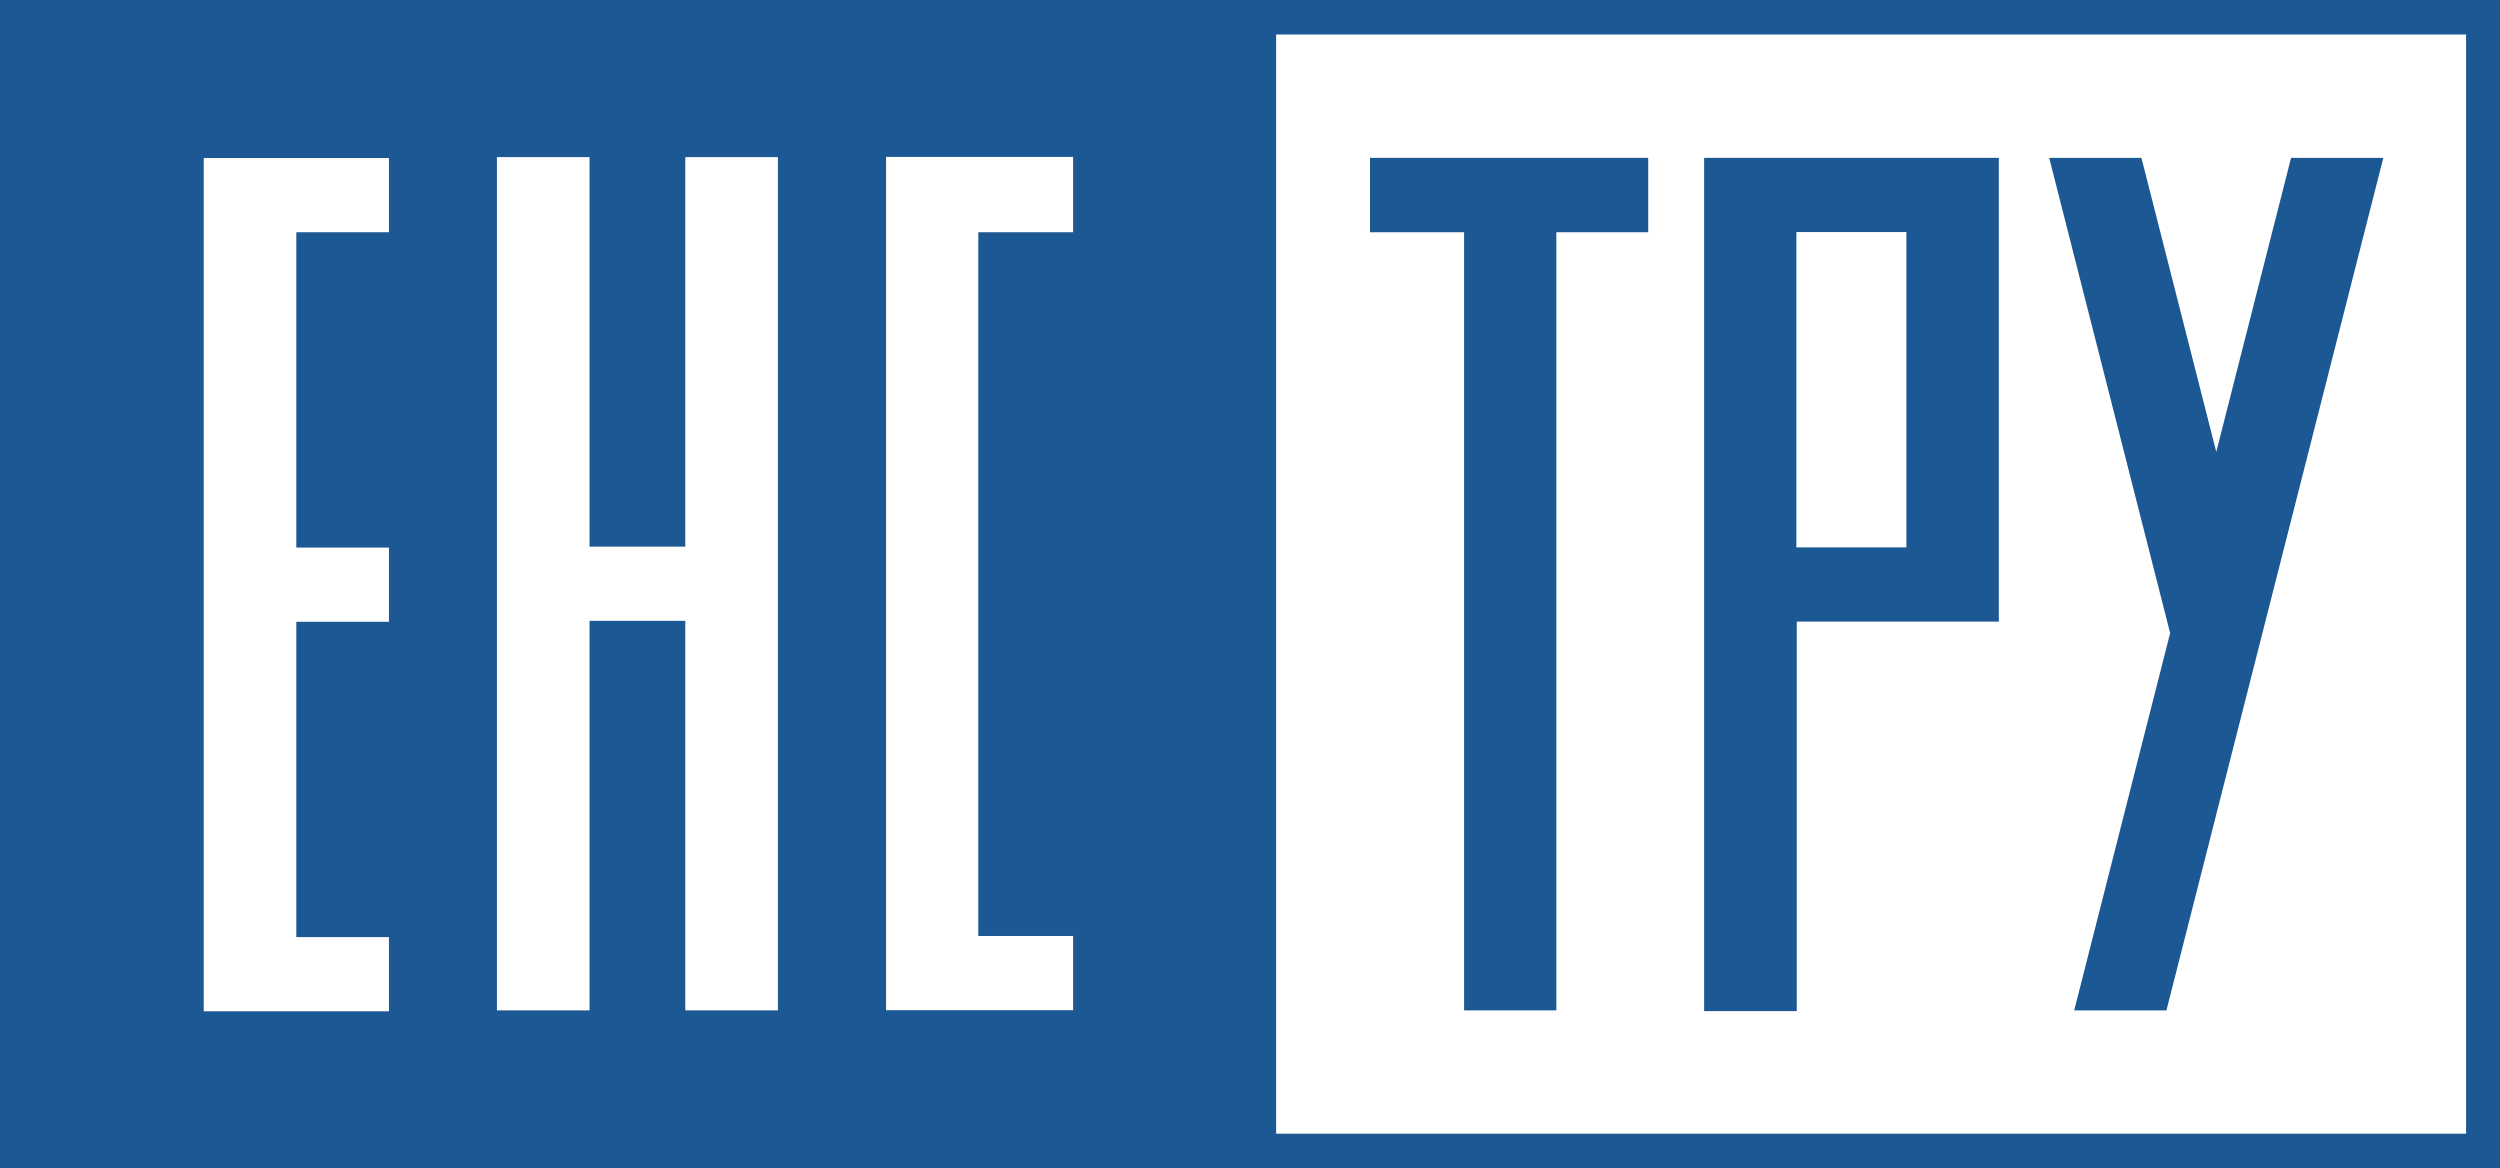
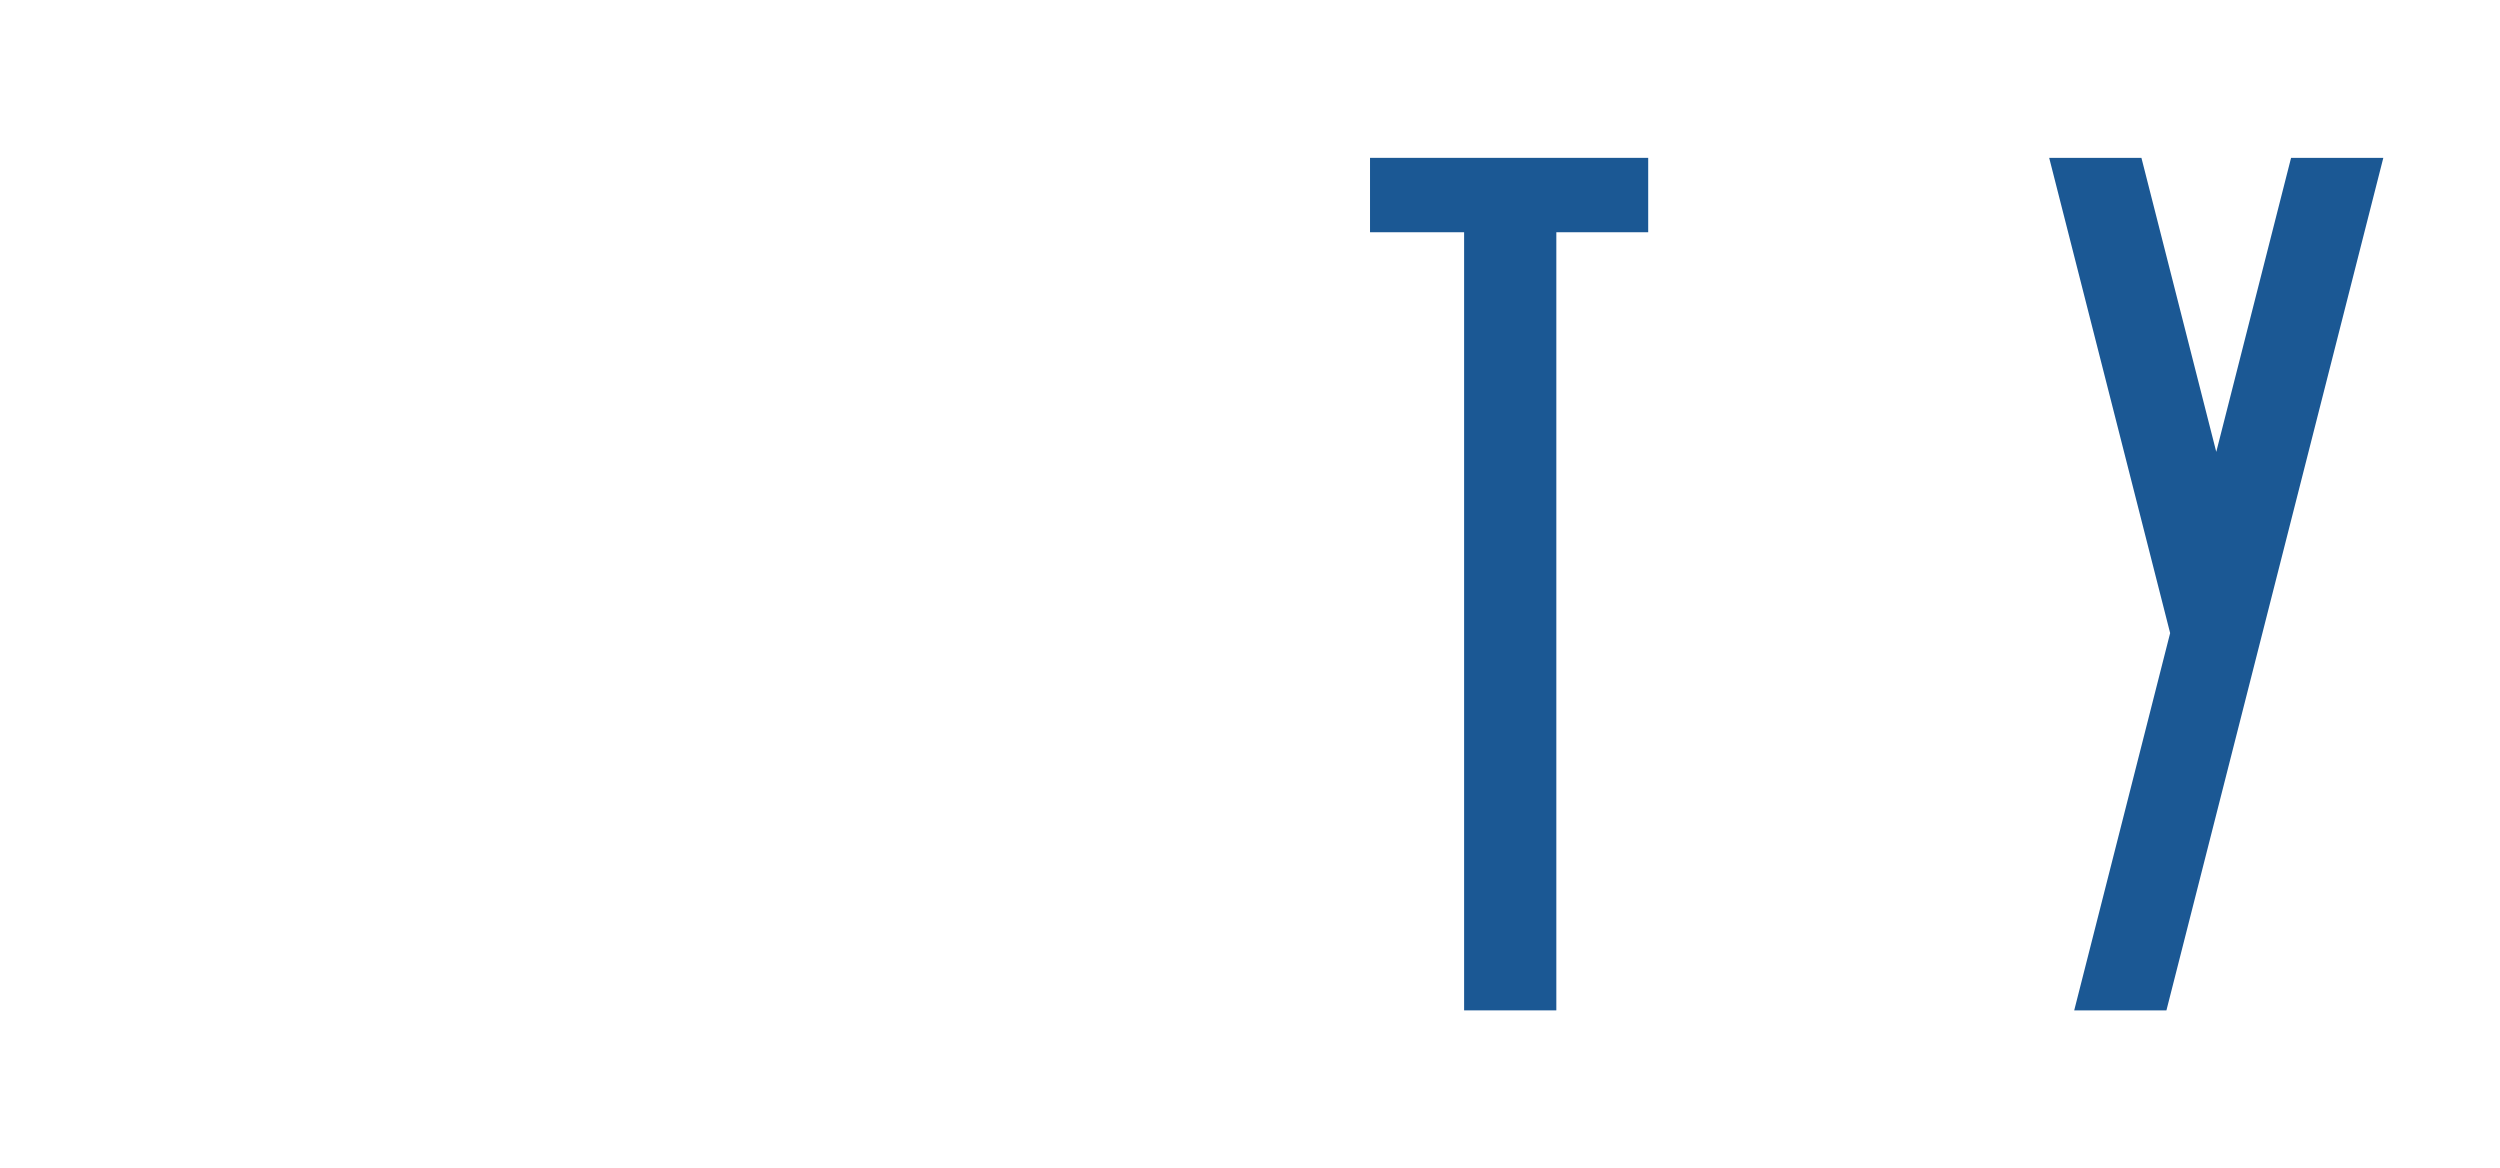
<svg xmlns="http://www.w3.org/2000/svg" width="107" height="50" viewBox="0 0 107 50" fill="none">
  <g clip-path="url(#clip0_502_1279)">
-     <path d="M0 0V50.016H107.016V0H0ZM16.647 9.94H12.683V23.436H16.647V26.612H12.683V40.108H16.647V43.284H8.72V6.764H16.647V9.94ZM33.294 43.244H29.33V26.572H25.232V43.244H21.268V6.724H25.232V23.396H29.33V6.724H33.294V43.244ZM45.93 9.94H41.871V40.06H45.93V43.236H37.923V6.716H45.93V9.94ZM105.549 48.523H54.618V1.477H105.549V48.523Z" fill="#1B5894" />
    <path d="M62.664 6.756H58.637V9.94H62.664V43.244H66.611V9.94H70.543V6.756H66.611H62.664Z" fill="#1B5894" />
    <path d="M98.058 6.756L94.856 19.34L91.653 6.756H87.705L92.882 27.096L88.776 43.244H92.723L102.006 6.756H98.058Z" fill="#1B5894" />
-     <path d="M81.594 6.756H72.937V43.276H76.901V26.604H85.549V6.756H81.586H81.594ZM76.885 23.428V9.932H81.594V23.428H76.885Z" fill="#1B5894" />
  </g>
  <defs>
    <clipPath id="clip0_502_1279">
      <rect width="107" height="50" fill="white" />
    </clipPath>
  </defs>
</svg>